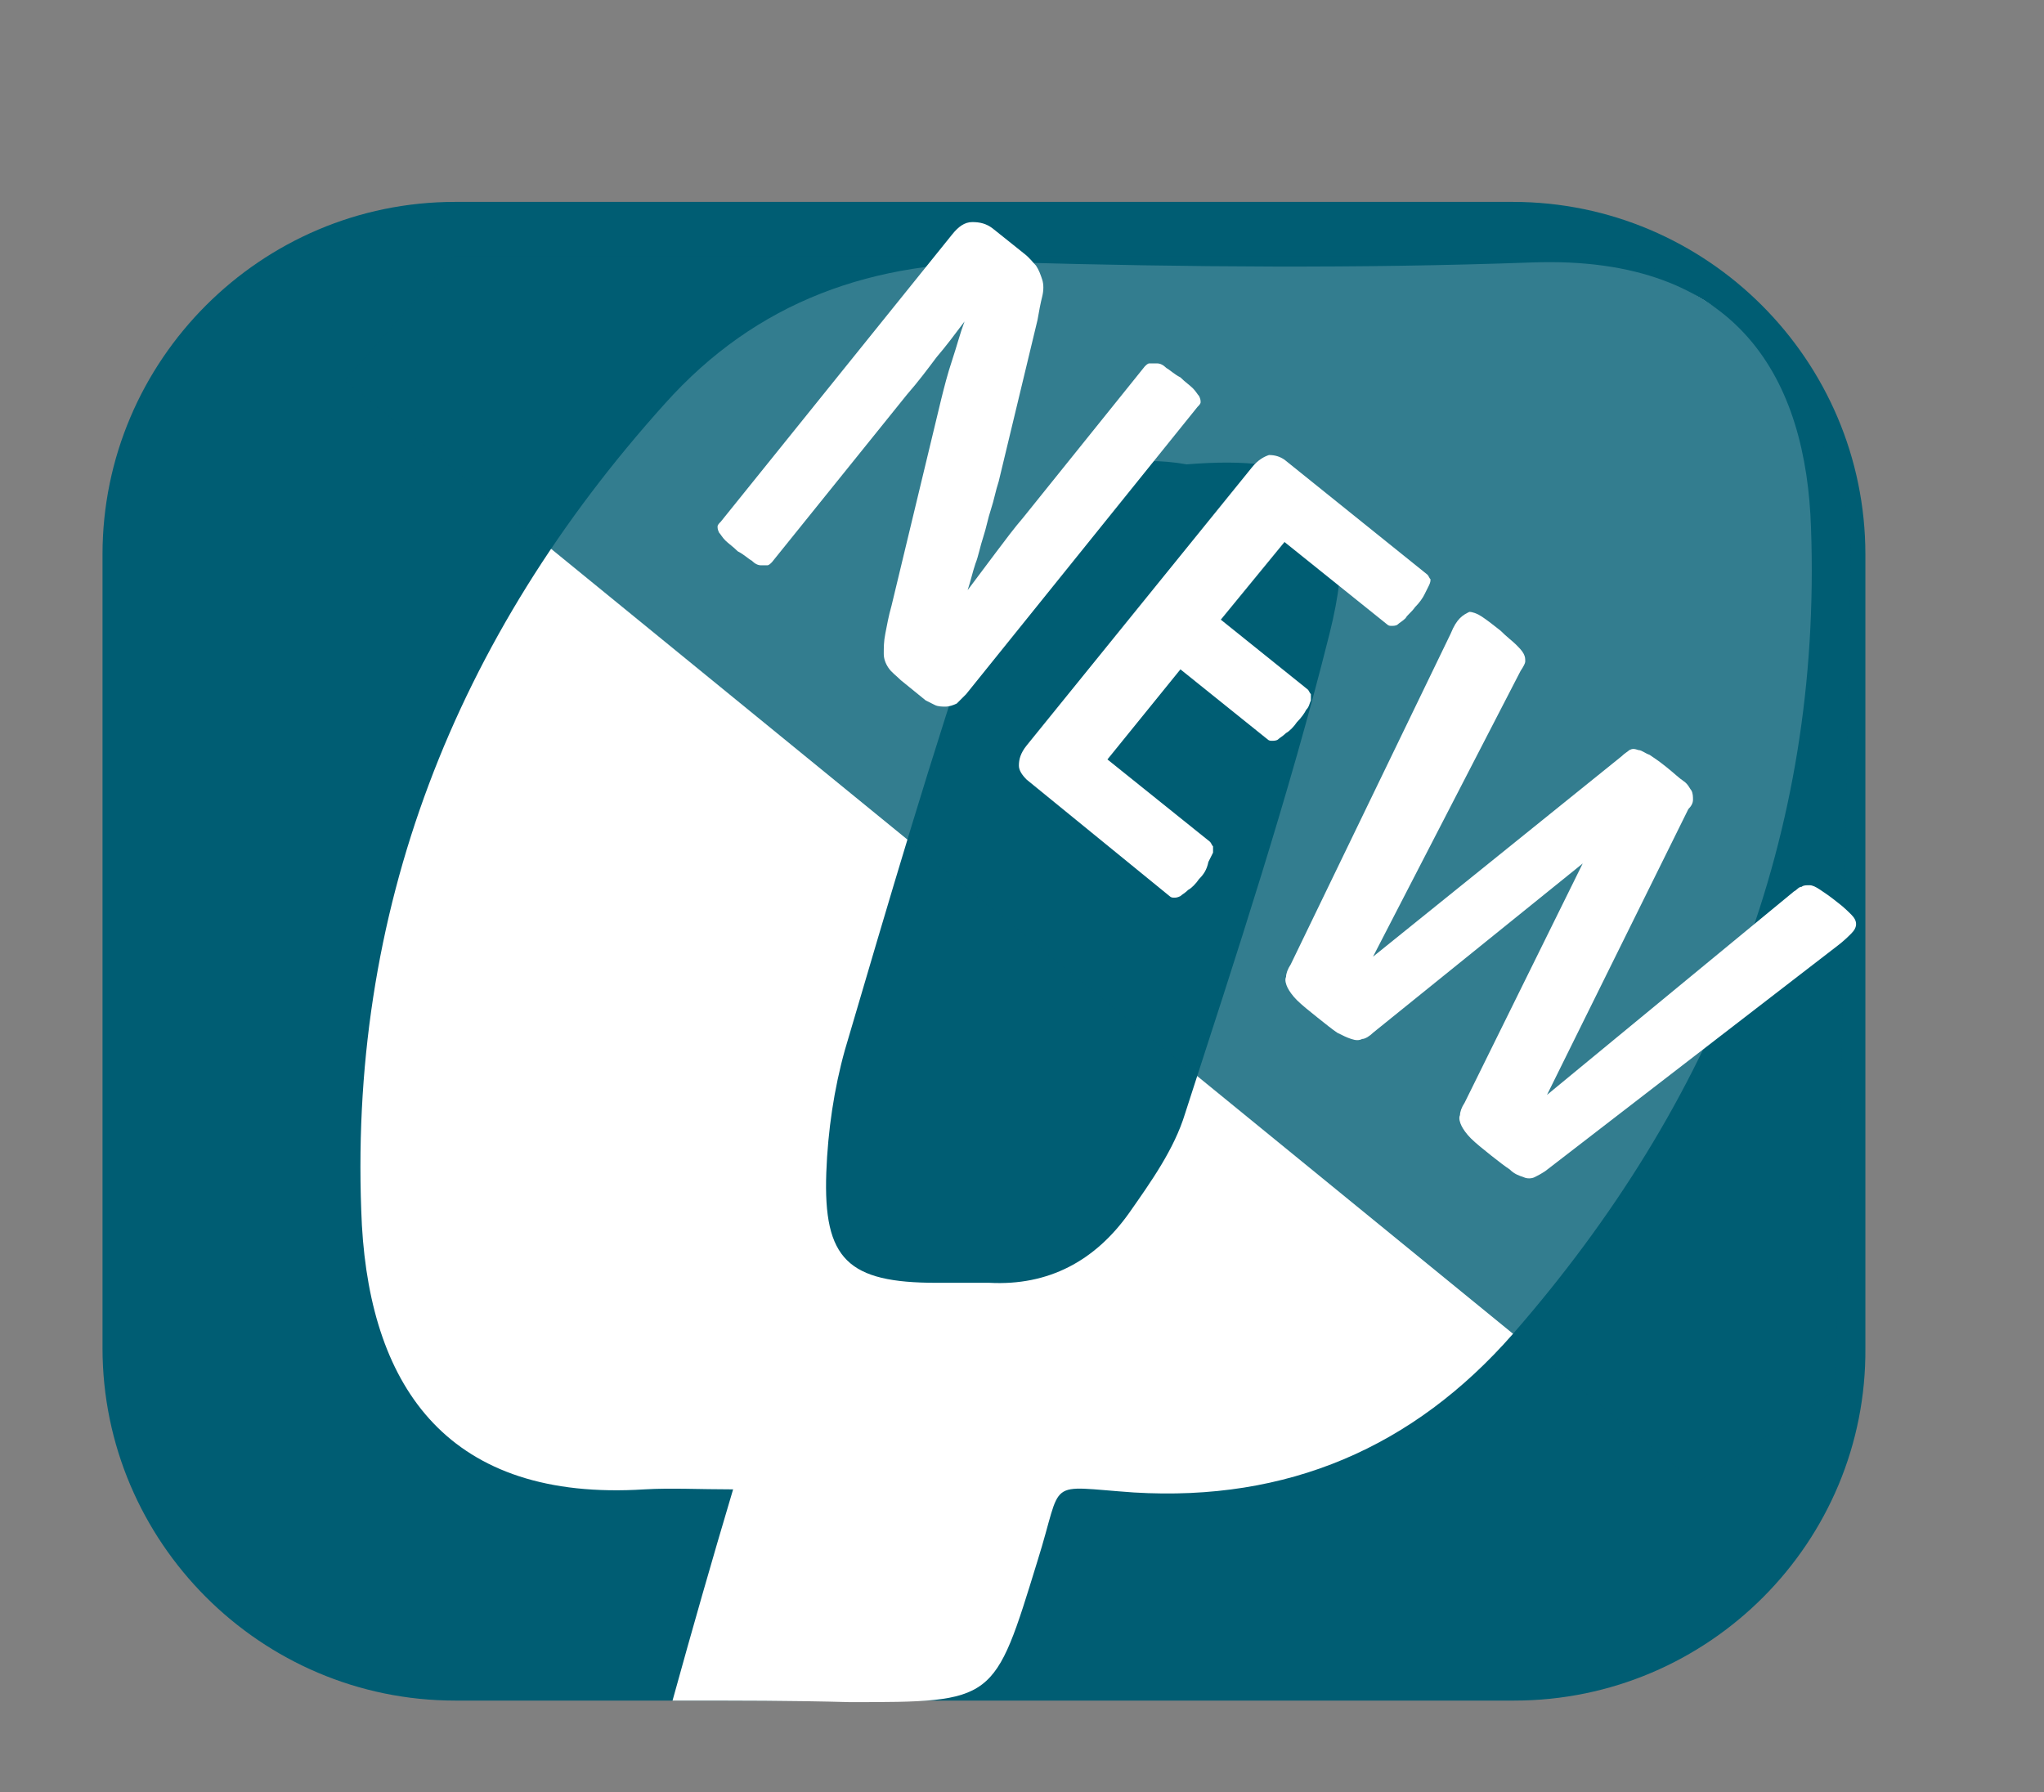
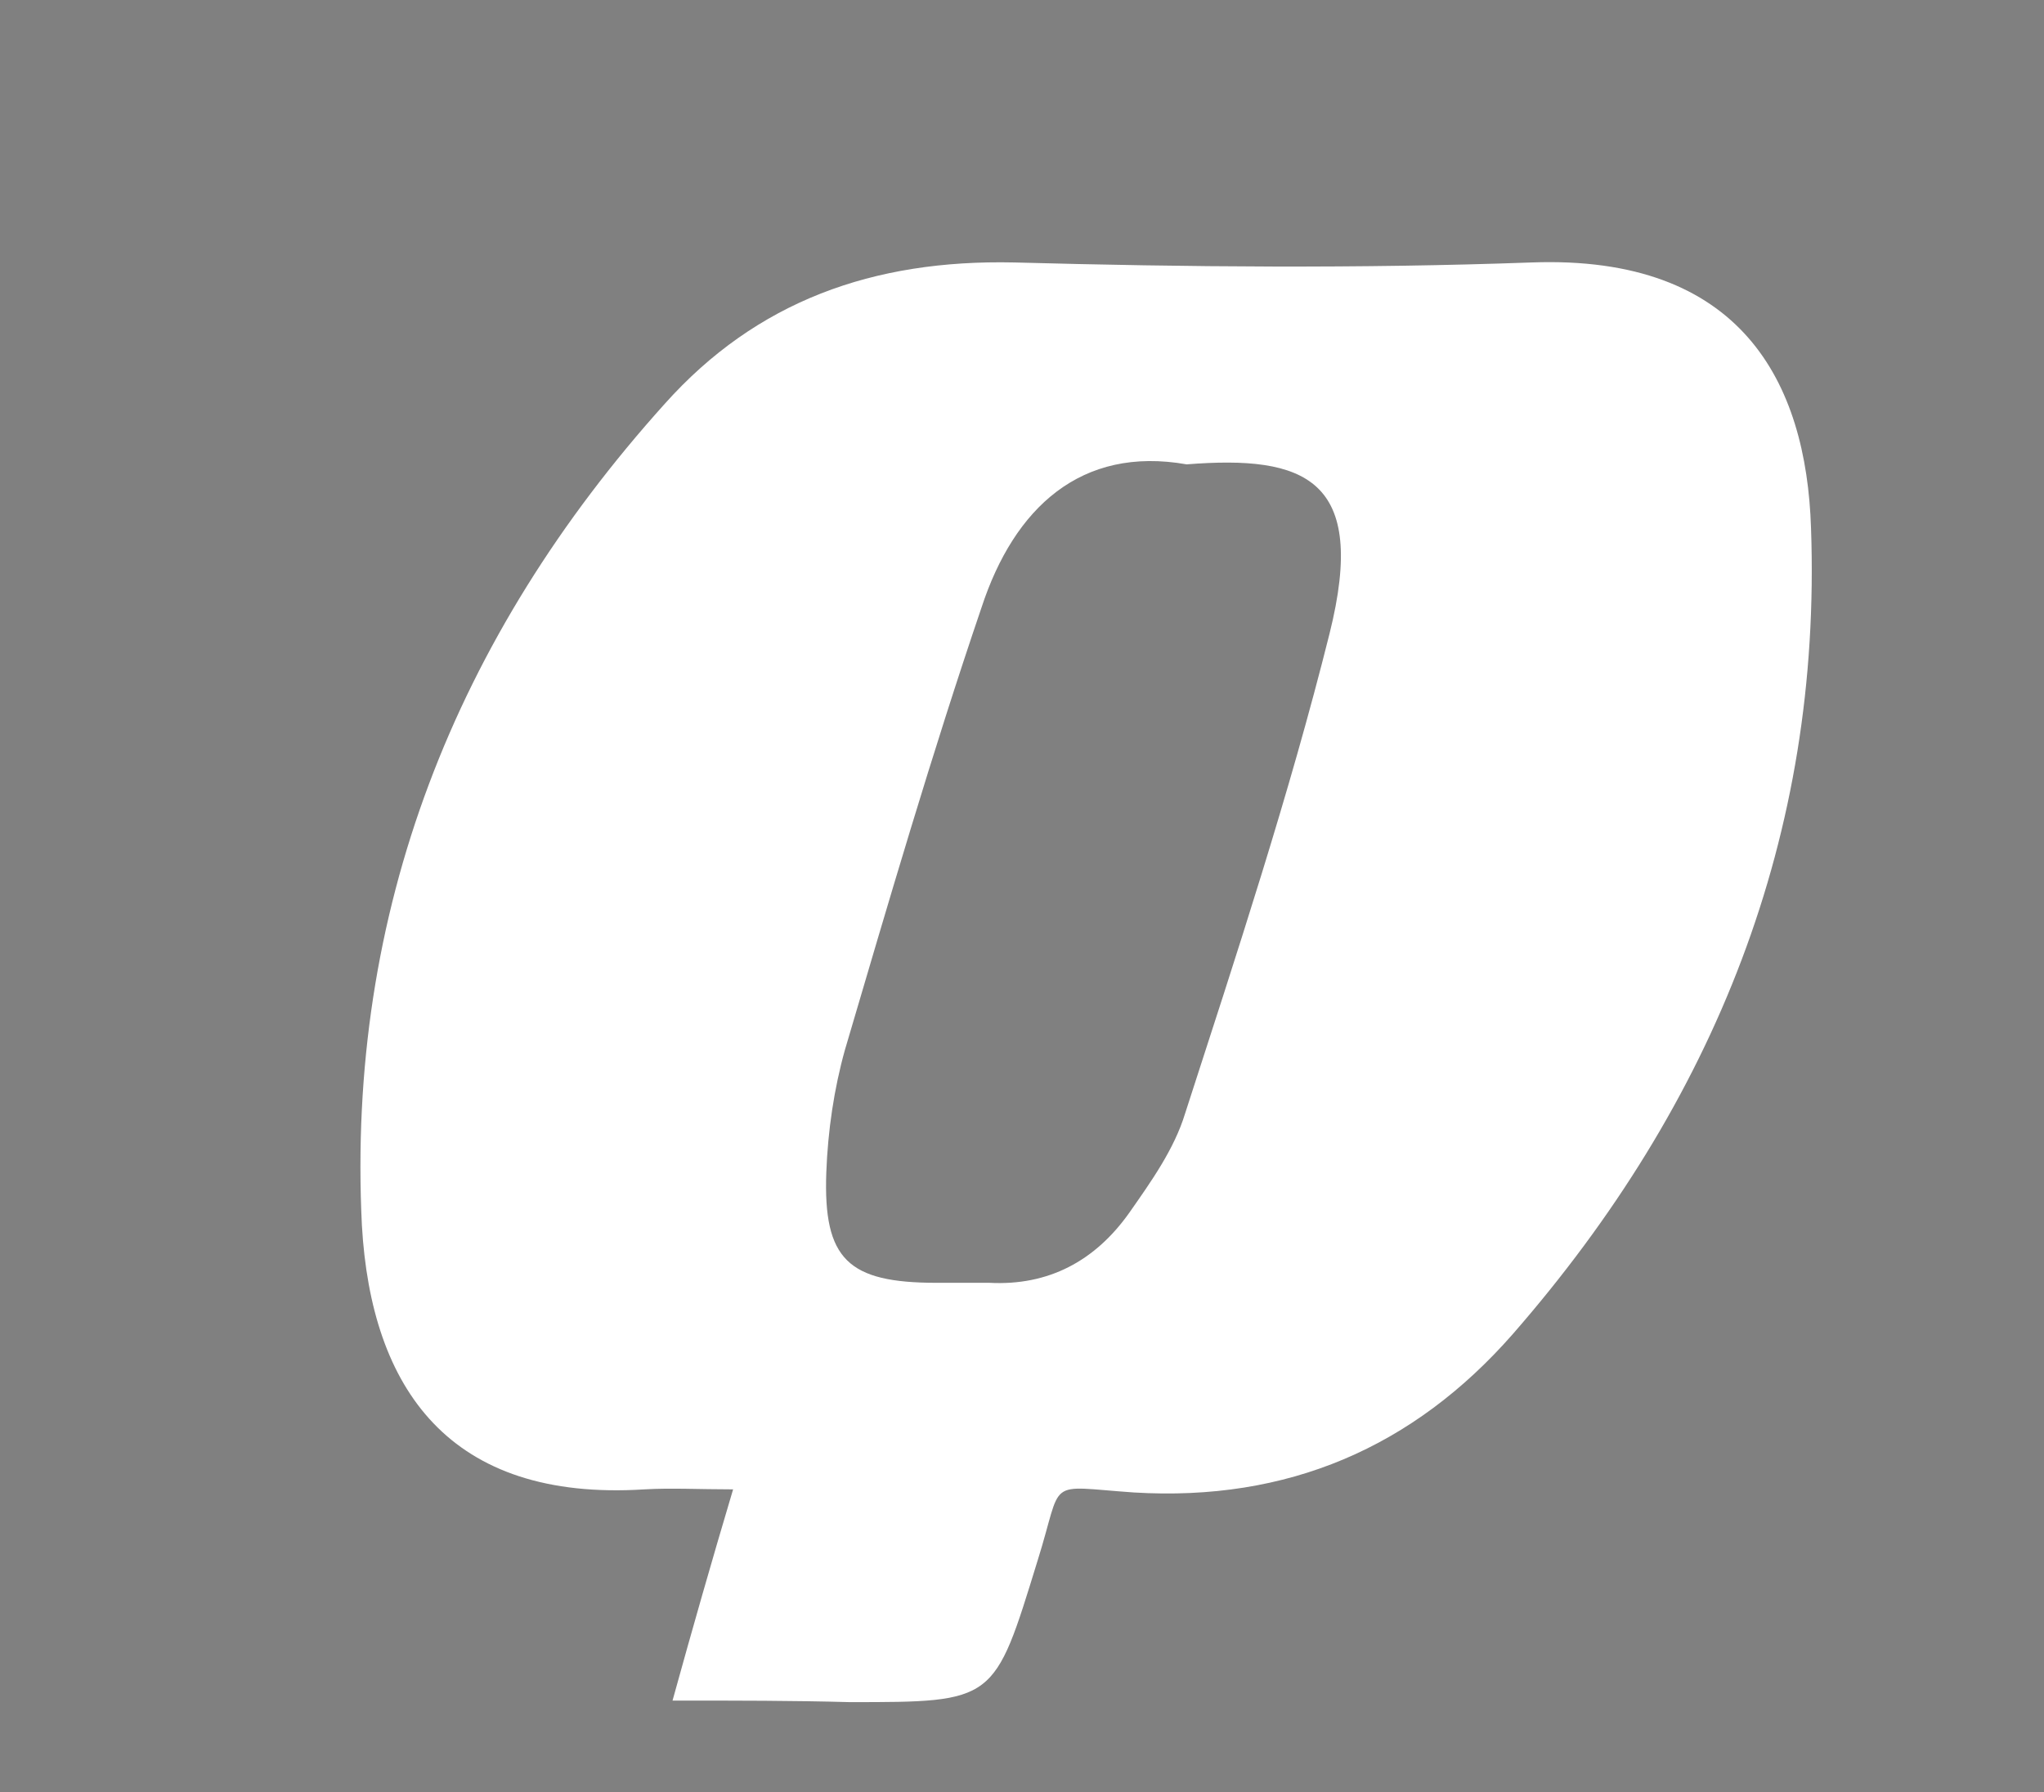
<svg xmlns="http://www.w3.org/2000/svg" version="1.1" id="Слой_1" x="0px" y="0px" viewBox="0 0 131.6 115.4" style="enable-background:new 0 0 131.6 115.4;" xml:space="preserve">
  <rect x="0" y="0" width="131.6" height="115.4" fill="#808080" stroke="none" />
  <style type="text/css">
	.st0{fill:#005D73;}
	.st1{fill:#FFFFFF;}
	.st2{opacity:0.8;fill:#005D73;enable-background:new    ;}
	.st3{enable-background:new    ;}
</style>
  <g>
-     <path class="st0" d="M97.5,109.5H29.3c-12.5,0-22.7-10.2-22.7-22.7V35.7C6.6,23.2,16.8,13,29.3,13h68.1c12.5,0,22.7,10.2,22.7,22.7   v51.1C120.2,99.3,110,109.5,97.5,109.5z" />
    <path class="st1" d="M43.3,109.5c1.3-4.7,2.5-8.9,3.9-13.6c-2.2,0-4-0.1-5.7,0c-12.6,0.8-17.6-6.5-18.2-17   c-1-20.2,6-37.9,19.5-52.9c5.9-6.6,13.4-9.3,22.5-9.1c11.1,0.3,22.2,0.4,33.3,0c13.5-0.5,17.7,7.7,18,17.1   c0.7,19.8-6.2,37-19.2,51.9C91,93.2,82.9,96.7,73,96.1c-5.8-0.4-4.5-1-6.2,4.4c-2.8,9.1-2.7,9.1-12.1,9.1   C51.1,109.5,47.5,109.5,43.3,109.5z M76.4,29.9c-6.8-1.2-11.1,2.8-13.2,9.2c-3.2,9.4-6,19-8.8,28.5c-0.7,2.5-1.1,5.2-1.2,7.9   c-0.2,5.6,1.4,7.1,7.1,7.1c1.1,0,2.3,0,3.4,0c3.8,0.2,6.8-1.4,9-4.5c1.4-2,2.9-4.1,3.6-6.4c3.3-10.2,6.7-20.5,9.3-30.9   C88.1,30.8,84,29.3,76.4,29.9z" />
-     <polygon class="st2" points="29.2,16.5 105.2,16.5 113.2,21.5 116.2,25.5 119.2,33.5 118.2,89.5 109.2,95.5 22.2,24.5  " />
    <g>
      <g class="st3">
-         <path class="st1" d="M62.2,44.7c-0.2,0.2-0.4,0.4-0.6,0.6c-0.2,0.1-0.5,0.2-0.7,0.2c-0.2,0-0.5,0-0.7-0.1     c-0.2-0.1-0.4-0.2-0.6-0.3L58,43.8c-0.3-0.3-0.6-0.5-0.8-0.8c-0.2-0.3-0.3-0.6-0.3-0.9c0-0.4,0-0.8,0.1-1.3     c0.1-0.5,0.2-1.1,0.4-1.8l3.2-13.3c0.2-0.8,0.4-1.6,0.7-2.5c0.3-0.9,0.5-1.7,0.8-2.5l0,0c-0.6,0.8-1.2,1.6-1.8,2.3     c-0.6,0.8-1.2,1.6-1.9,2.4l-8.7,10.8c-0.1,0.1-0.2,0.2-0.3,0.2c-0.1,0-0.3,0-0.4,0c-0.2,0-0.4-0.1-0.6-0.3     c-0.2-0.1-0.5-0.4-0.9-0.6c-0.3-0.3-0.6-0.5-0.8-0.7c-0.2-0.2-0.3-0.4-0.4-0.5c-0.1-0.2-0.1-0.3-0.1-0.4c0-0.1,0.1-0.2,0.2-0.3     l14.9-18.5c0.4-0.5,0.8-0.8,1.3-0.8c0.5,0,0.9,0.1,1.3,0.4l2,1.6c0.4,0.3,0.6,0.6,0.8,0.8c0.2,0.3,0.3,0.6,0.4,0.9     c0.1,0.3,0.1,0.7,0,1.1s-0.2,0.9-0.3,1.5l-2.5,10.4c-0.2,0.6-0.3,1.2-0.5,1.8c-0.2,0.6-0.3,1.2-0.5,1.8c-0.2,0.6-0.3,1.2-0.5,1.7     c-0.2,0.6-0.3,1.1-0.5,1.7l0,0c0.6-0.8,1.2-1.6,1.8-2.4c0.6-0.8,1.2-1.6,1.8-2.3l7.8-9.7c0.1-0.1,0.2-0.2,0.3-0.2s0.3,0,0.5,0     c0.2,0,0.4,0.1,0.6,0.3c0.2,0.1,0.5,0.4,0.9,0.6c0.3,0.3,0.6,0.5,0.8,0.7c0.2,0.2,0.3,0.4,0.4,0.5c0.1,0.2,0.1,0.3,0.1,0.4     s-0.1,0.2-0.2,0.3L62.2,44.7z" />
-         <path class="st1" d="M77.2,56.6c-0.2,0.3-0.5,0.6-0.7,0.7c-0.2,0.2-0.4,0.3-0.5,0.4c-0.2,0.1-0.3,0.1-0.4,0.1     c-0.1,0-0.2,0-0.3-0.1l-9.2-7.5c-0.3-0.3-0.5-0.6-0.5-0.9c0-0.4,0.1-0.8,0.5-1.3l14.5-17.9c0.4-0.5,0.8-0.7,1.1-0.8     c0.4,0,0.7,0.1,1,0.3l9.2,7.4c0.1,0.1,0.1,0.2,0.2,0.3c0,0.1,0,0.2-0.1,0.4s-0.2,0.4-0.3,0.6s-0.3,0.5-0.6,0.8     c-0.2,0.3-0.5,0.5-0.6,0.7c-0.2,0.2-0.4,0.3-0.5,0.4s-0.3,0.1-0.4,0.1c-0.1,0-0.2,0-0.3-0.1l-6.6-5.3l-4.1,5l5.6,4.5     c0.1,0.1,0.1,0.2,0.2,0.3c0,0.1,0,0.3,0,0.4c-0.1,0.2-0.1,0.4-0.3,0.6c-0.1,0.2-0.3,0.5-0.6,0.8c-0.2,0.3-0.5,0.6-0.7,0.7     c-0.2,0.2-0.4,0.3-0.5,0.4c-0.1,0.1-0.3,0.1-0.4,0.1c-0.1,0-0.2,0-0.3-0.1l-5.6-4.5l-4.7,5.8l6.6,5.3c0.1,0.1,0.1,0.2,0.2,0.3     c0,0.1,0,0.3,0,0.4c-0.1,0.2-0.2,0.4-0.3,0.6C77.7,56,77.5,56.3,77.2,56.6z" />
-         <path class="st1" d="M99.5,75.4c-0.3,0.2-0.5,0.3-0.7,0.4s-0.5,0.1-0.7,0c-0.3-0.1-0.6-0.2-0.9-0.5c-0.3-0.2-0.7-0.5-1.2-0.9     c-0.5-0.4-1-0.8-1.3-1.1s-0.5-0.6-0.6-0.8c-0.1-0.2-0.2-0.5-0.1-0.7c0-0.2,0.1-0.5,0.3-0.8l7.6-15.4l0,0L88.4,66.5     c-0.2,0.2-0.5,0.4-0.7,0.4c-0.2,0.1-0.4,0.1-0.7,0c-0.3-0.1-0.5-0.2-0.9-0.4c-0.3-0.2-0.8-0.6-1.3-1c-0.5-0.4-1-0.8-1.3-1.1     c-0.3-0.3-0.5-0.6-0.6-0.8c-0.1-0.2-0.2-0.5-0.1-0.7c0-0.2,0.1-0.5,0.3-0.8l10.3-21.3c0.2-0.5,0.4-0.8,0.6-1     c0.2-0.2,0.4-0.3,0.6-0.4c0.2,0,0.5,0.1,0.8,0.3c0.3,0.2,0.7,0.5,1.2,0.9c0.4,0.4,0.8,0.7,1,0.9c0.2,0.2,0.4,0.4,0.5,0.6     c0.1,0.2,0.1,0.3,0.1,0.5c0,0.1-0.1,0.3-0.3,0.6l-9.5,18.4l0,0l16-12.9c0.2-0.2,0.4-0.3,0.5-0.4c0.2-0.1,0.3-0.1,0.6,0     c0.2,0,0.4,0.2,0.7,0.3c0.3,0.2,0.6,0.4,1.1,0.8c0.5,0.4,0.8,0.7,1.1,0.9s0.4,0.5,0.5,0.6c0.1,0.2,0.1,0.4,0.1,0.6     c0,0.2-0.1,0.4-0.3,0.6l-9.1,18.4l0,0l15.9-13.1c0.2-0.1,0.3-0.3,0.5-0.3c0.1-0.1,0.3-0.1,0.5-0.1c0.2,0,0.4,0.1,0.7,0.3     c0.3,0.2,0.6,0.4,1.1,0.8c0.4,0.3,0.7,0.6,0.9,0.8c0.2,0.2,0.3,0.4,0.3,0.6c0,0.2-0.1,0.4-0.3,0.6c-0.2,0.2-0.5,0.5-0.9,0.8     L99.5,75.4z" />
-       </g>
+         </g>
    </g>
  </g>
</svg>